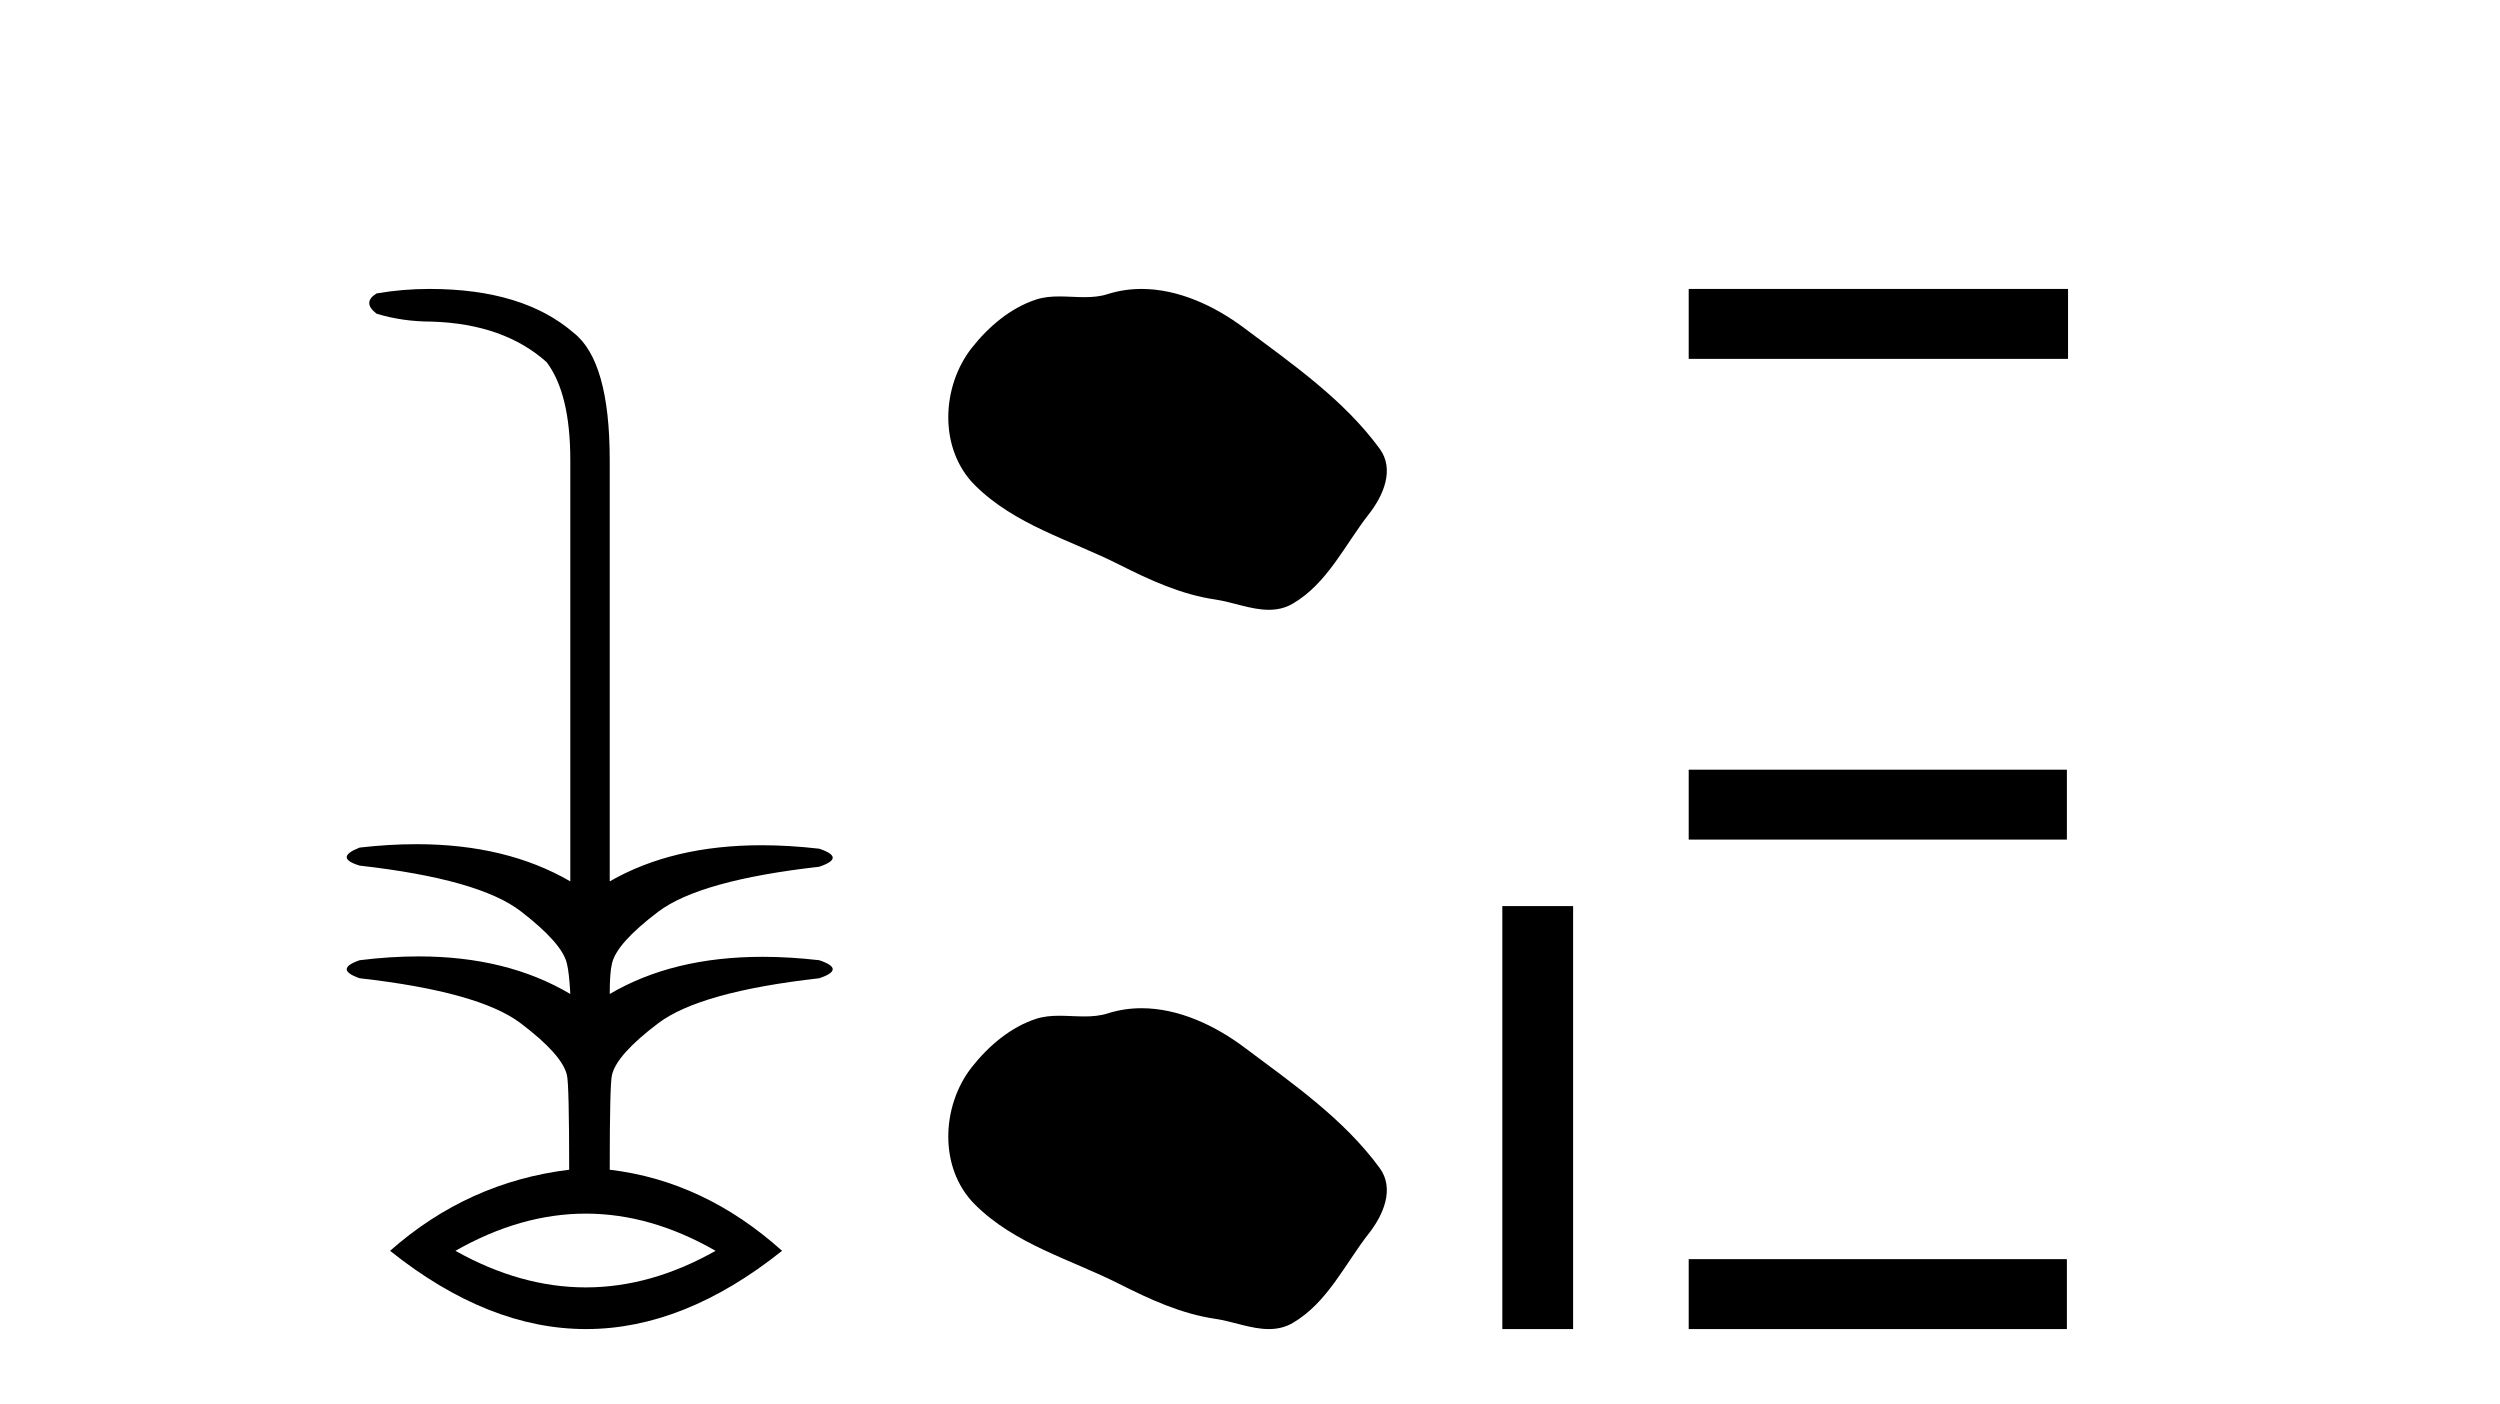
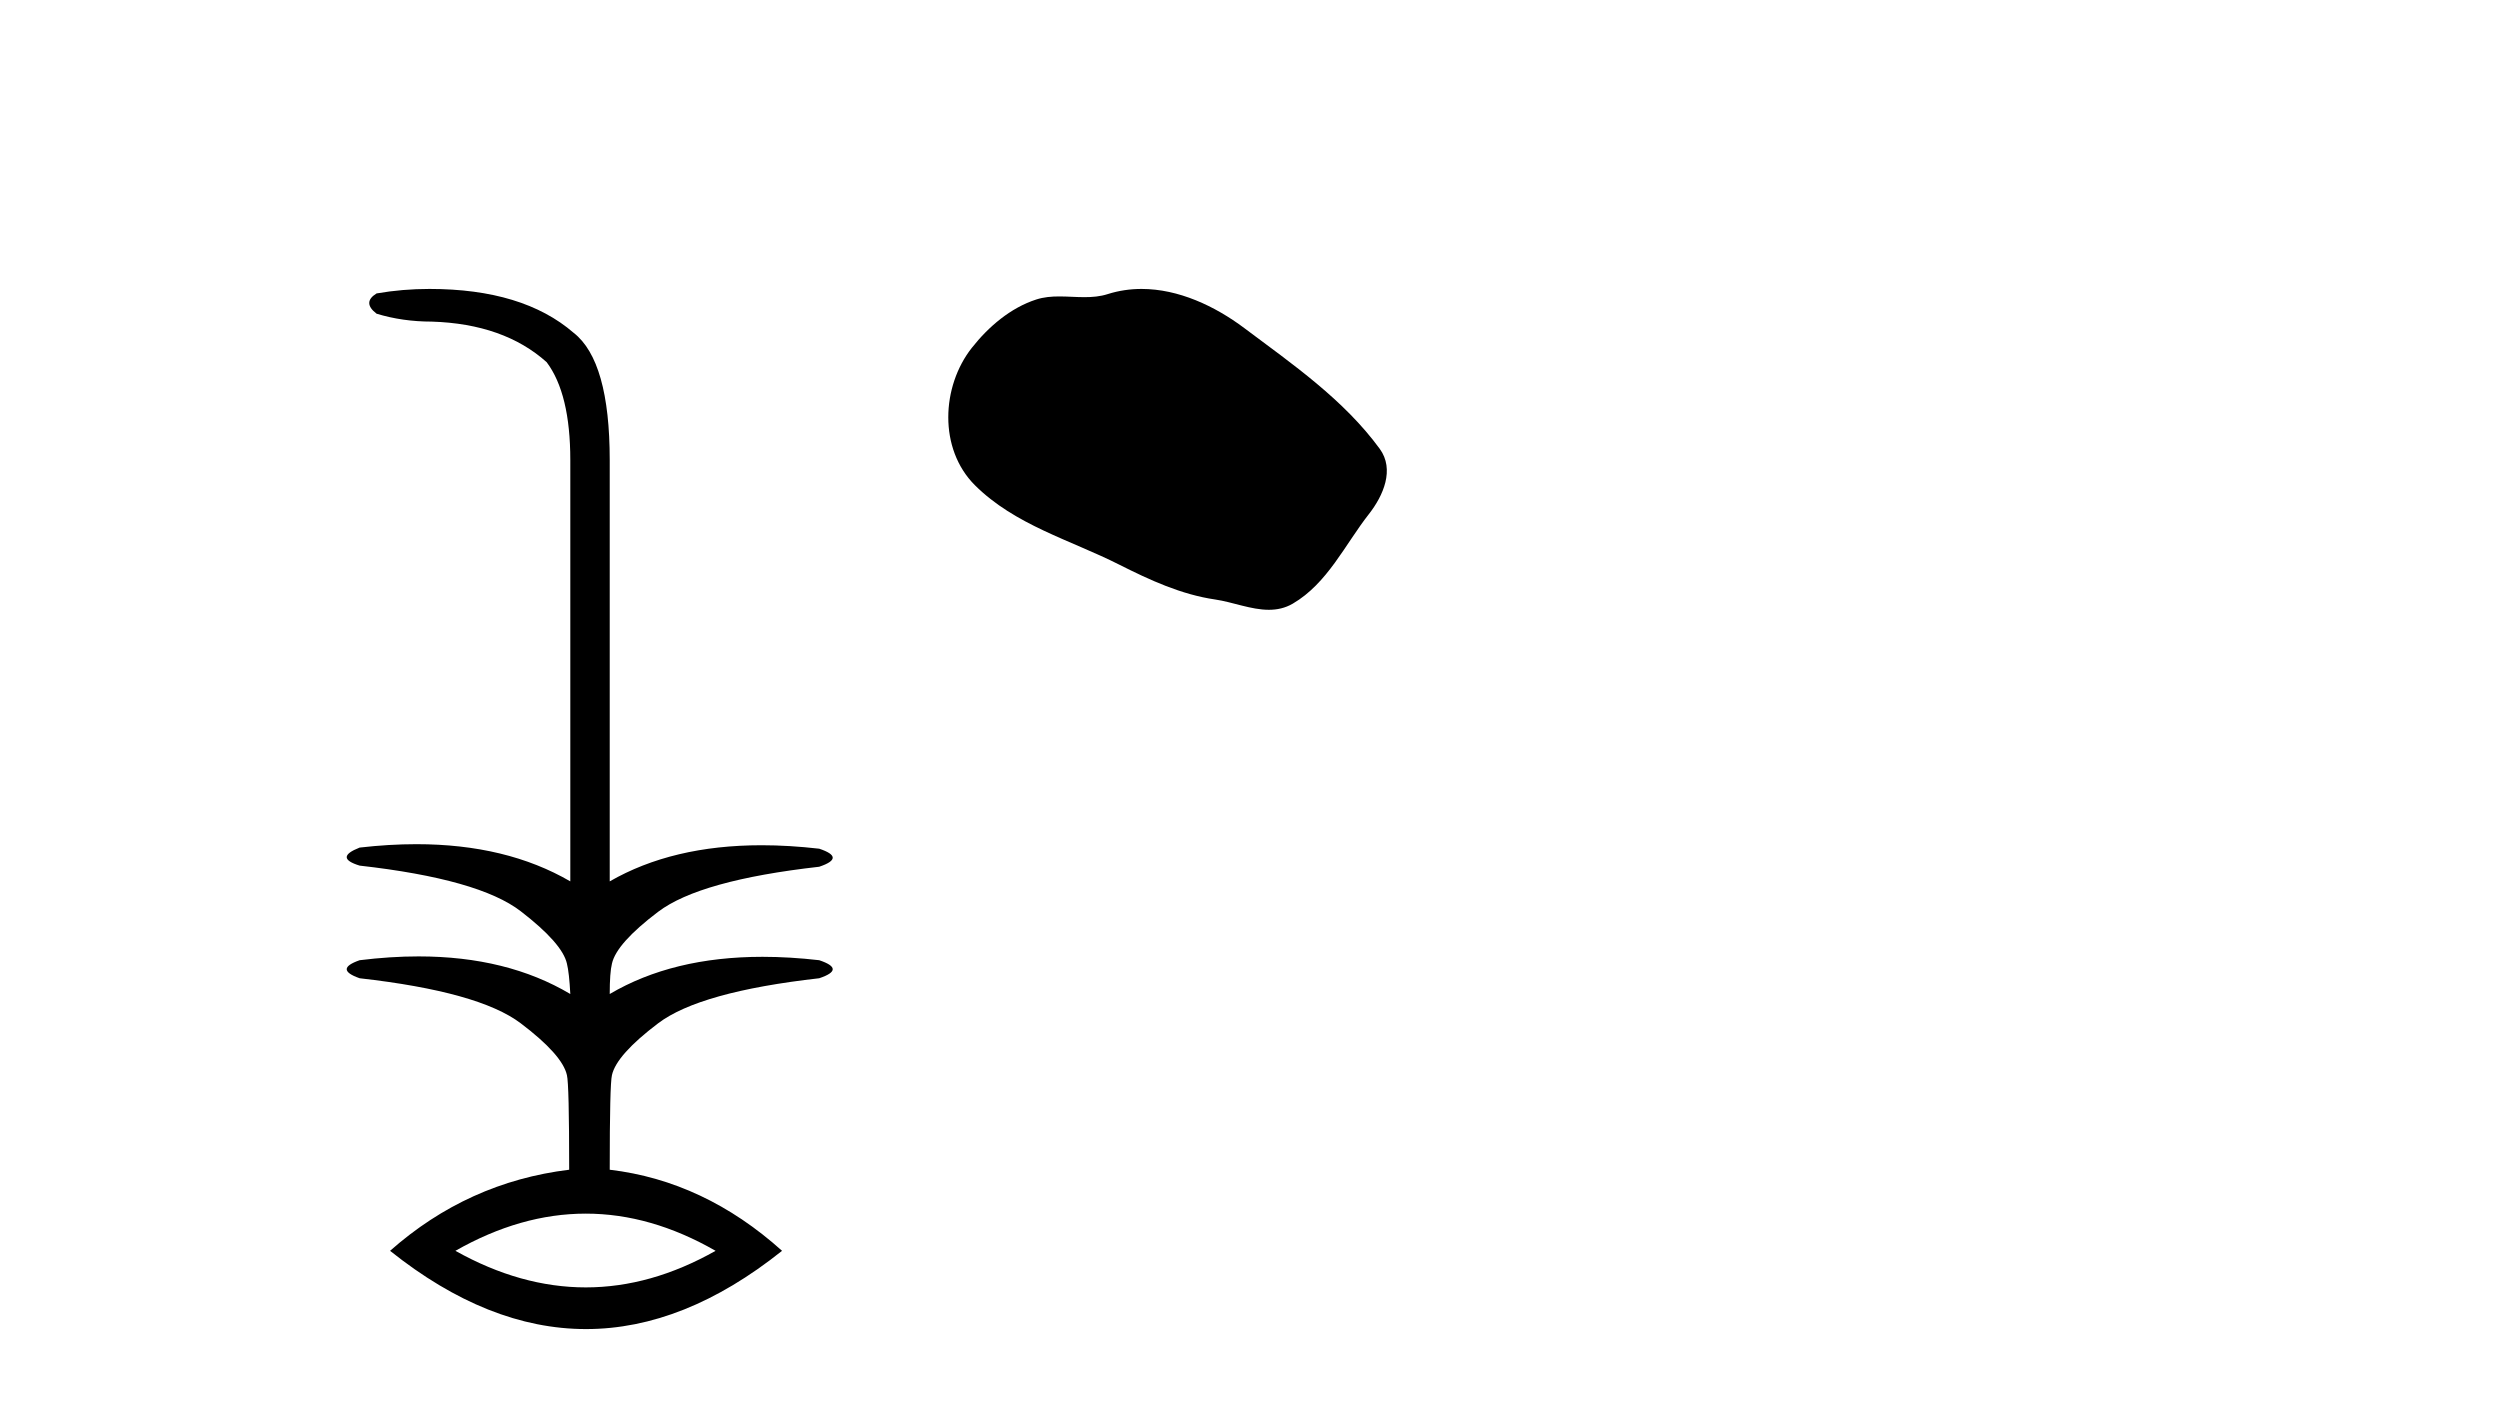
<svg xmlns="http://www.w3.org/2000/svg" width="73.0" height="41.0">
  <path d="M 17.105 35.438 Q 19.004 35.438 20.895 36.524 Q 19.004 37.592 17.105 37.592 Q 15.205 37.592 13.298 36.524 Q 15.205 35.438 17.105 35.438 ZM 12.541 8.437 Q 11.752 8.437 10.996 8.568 Q 10.568 8.831 10.996 9.16 Q 11.752 9.391 12.607 9.391 Q 14.712 9.456 15.962 10.575 Q 16.653 11.495 16.653 13.436 L 16.653 25.736 Q 14.784 24.65 12.159 24.65 Q 11.365 24.65 10.502 24.749 Q 9.746 25.045 10.502 25.276 Q 13.989 25.67 15.205 26.608 Q 16.422 27.545 16.554 28.137 Q 16.62 28.4 16.653 29.025 Q 14.806 27.927 12.222 27.927 Q 11.399 27.927 10.502 28.038 Q 9.746 28.301 10.502 28.565 Q 13.989 28.959 15.205 29.88 Q 16.422 30.801 16.554 31.393 Q 16.62 31.656 16.62 34.156 Q 13.66 34.517 11.39 36.524 Q 14.252 38.809 17.113 38.809 Q 19.974 38.809 22.836 36.524 Q 20.566 34.484 17.804 34.156 Q 17.804 31.656 17.869 31.393 Q 18.001 30.801 19.218 29.88 Q 20.435 28.959 23.921 28.565 Q 24.71 28.301 23.921 28.038 Q 23.058 27.939 22.266 27.939 Q 19.647 27.939 17.804 29.025 Q 17.804 28.4 17.869 28.137 Q 18.001 27.545 19.218 26.624 Q 20.435 25.703 23.921 25.309 Q 24.71 25.045 23.921 24.782 Q 23.042 24.681 22.238 24.681 Q 19.637 24.681 17.804 25.736 L 17.804 13.436 Q 17.804 10.542 16.751 9.719 Q 15.271 8.437 12.541 8.437 Z" style="fill:#000000;stroke:none" />
  <path d="M 33.334 8.437 C 33.003 8.437 32.671 8.484 32.344 8.588 C 32.123 8.659 31.896 8.677 31.667 8.677 C 31.423 8.677 31.177 8.656 30.933 8.656 C 30.705 8.656 30.479 8.674 30.26 8.745 C 29.51 8.987 28.864 9.539 28.377 10.157 C 27.491 11.281 27.401 13.104 28.467 14.168 C 29.632 15.33 31.255 15.767 32.681 16.487 C 33.573 16.937 34.49 17.361 35.487 17.506 C 35.995 17.581 36.532 17.806 37.05 17.806 C 37.289 17.806 37.524 17.758 37.75 17.626 C 38.763 17.033 39.271 15.906 39.972 15.011 C 40.395 14.471 40.728 13.707 40.288 13.105 C 39.239 11.67 37.745 10.637 36.332 9.579 C 35.473 8.935 34.41 8.437 33.334 8.437 Z" style="fill:#000000;stroke:none" />
-   <path d="M 33.334 29.44 C 33.003 29.44 32.671 29.487 32.344 29.592 C 32.123 29.662 31.896 29.68 31.667 29.68 C 31.423 29.68 31.177 29.66 30.933 29.66 C 30.705 29.66 30.479 29.678 30.26 29.748 C 29.51 29.99 28.864 30.542 28.377 31.16 C 27.491 32.284 27.401 34.108 28.467 35.171 C 29.632 36.334 31.255 36.77 32.681 37.49 C 33.573 37.94 34.49 38.364 35.487 38.51 C 35.995 38.584 36.532 38.809 37.05 38.809 C 37.289 38.809 37.524 38.761 37.75 38.629 C 38.763 38.036 39.271 36.909 39.972 36.014 C 40.395 35.475 40.728 34.71 40.288 34.108 C 39.239 32.673 37.745 31.641 36.332 30.582 C 35.473 29.939 34.41 29.44 33.334 29.44 Z" style="fill:#000000;stroke:none" />
-   <path d="M 43.868 26.458 L 43.868 38.809 L 45.935 38.809 L 45.935 26.458 Z" style="fill:#000000;stroke:none" />
-   <path d="M 49.31 8.437 L 49.31 10.479 L 60.387 10.479 L 60.387 8.437 ZM 49.31 22.475 L 49.31 24.516 L 60.353 24.516 L 60.353 22.475 ZM 49.31 36.767 L 49.31 38.809 L 60.353 38.809 L 60.353 36.767 Z" style="fill:#000000;stroke:none" />
</svg>